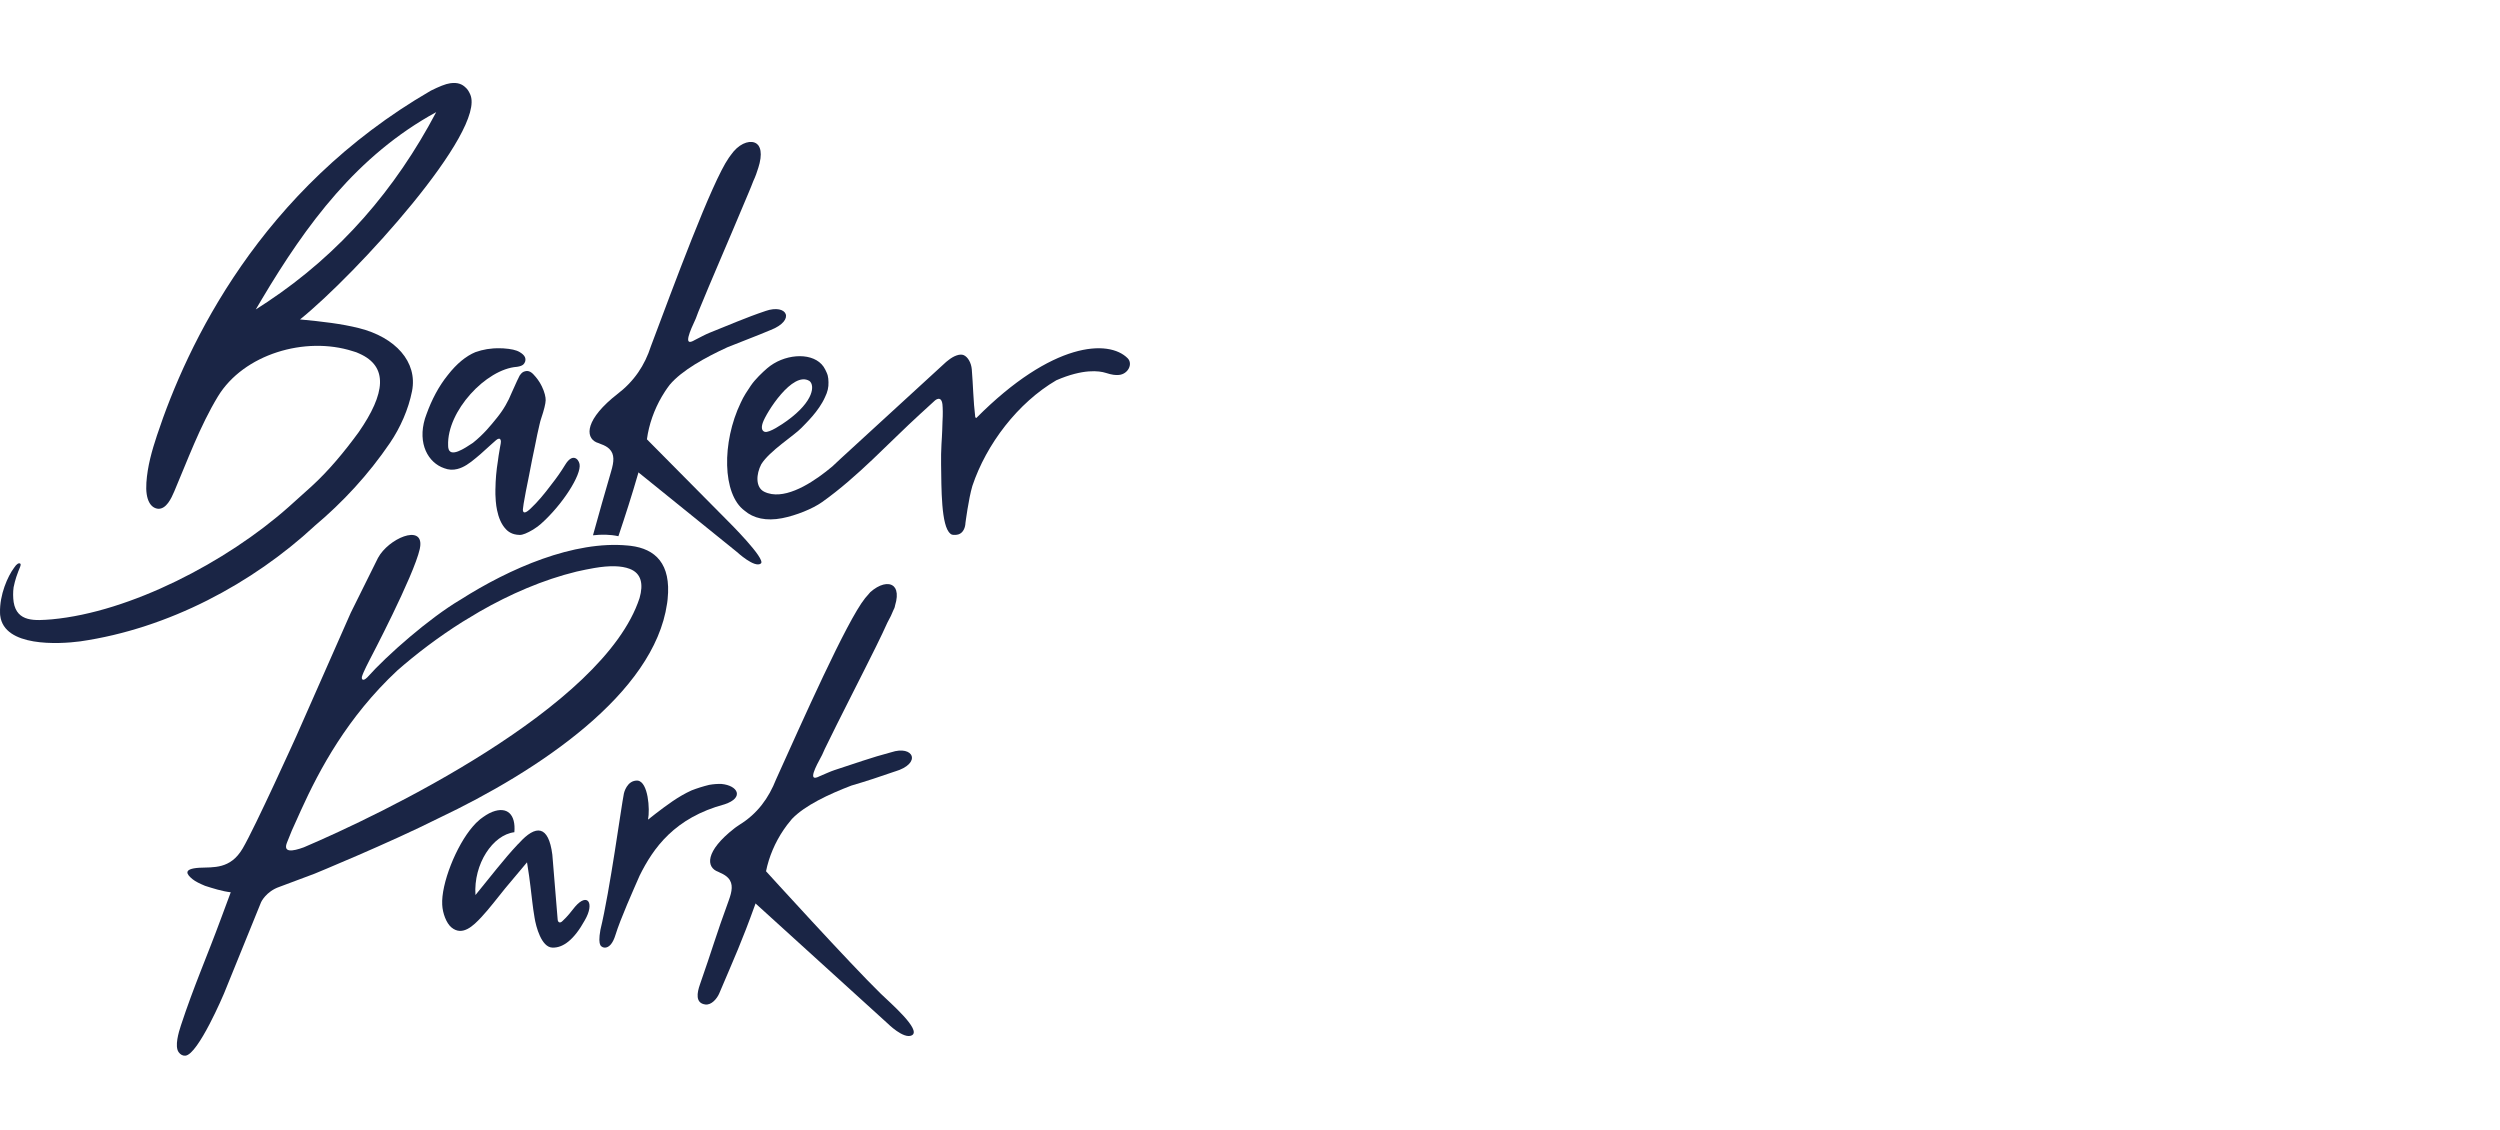
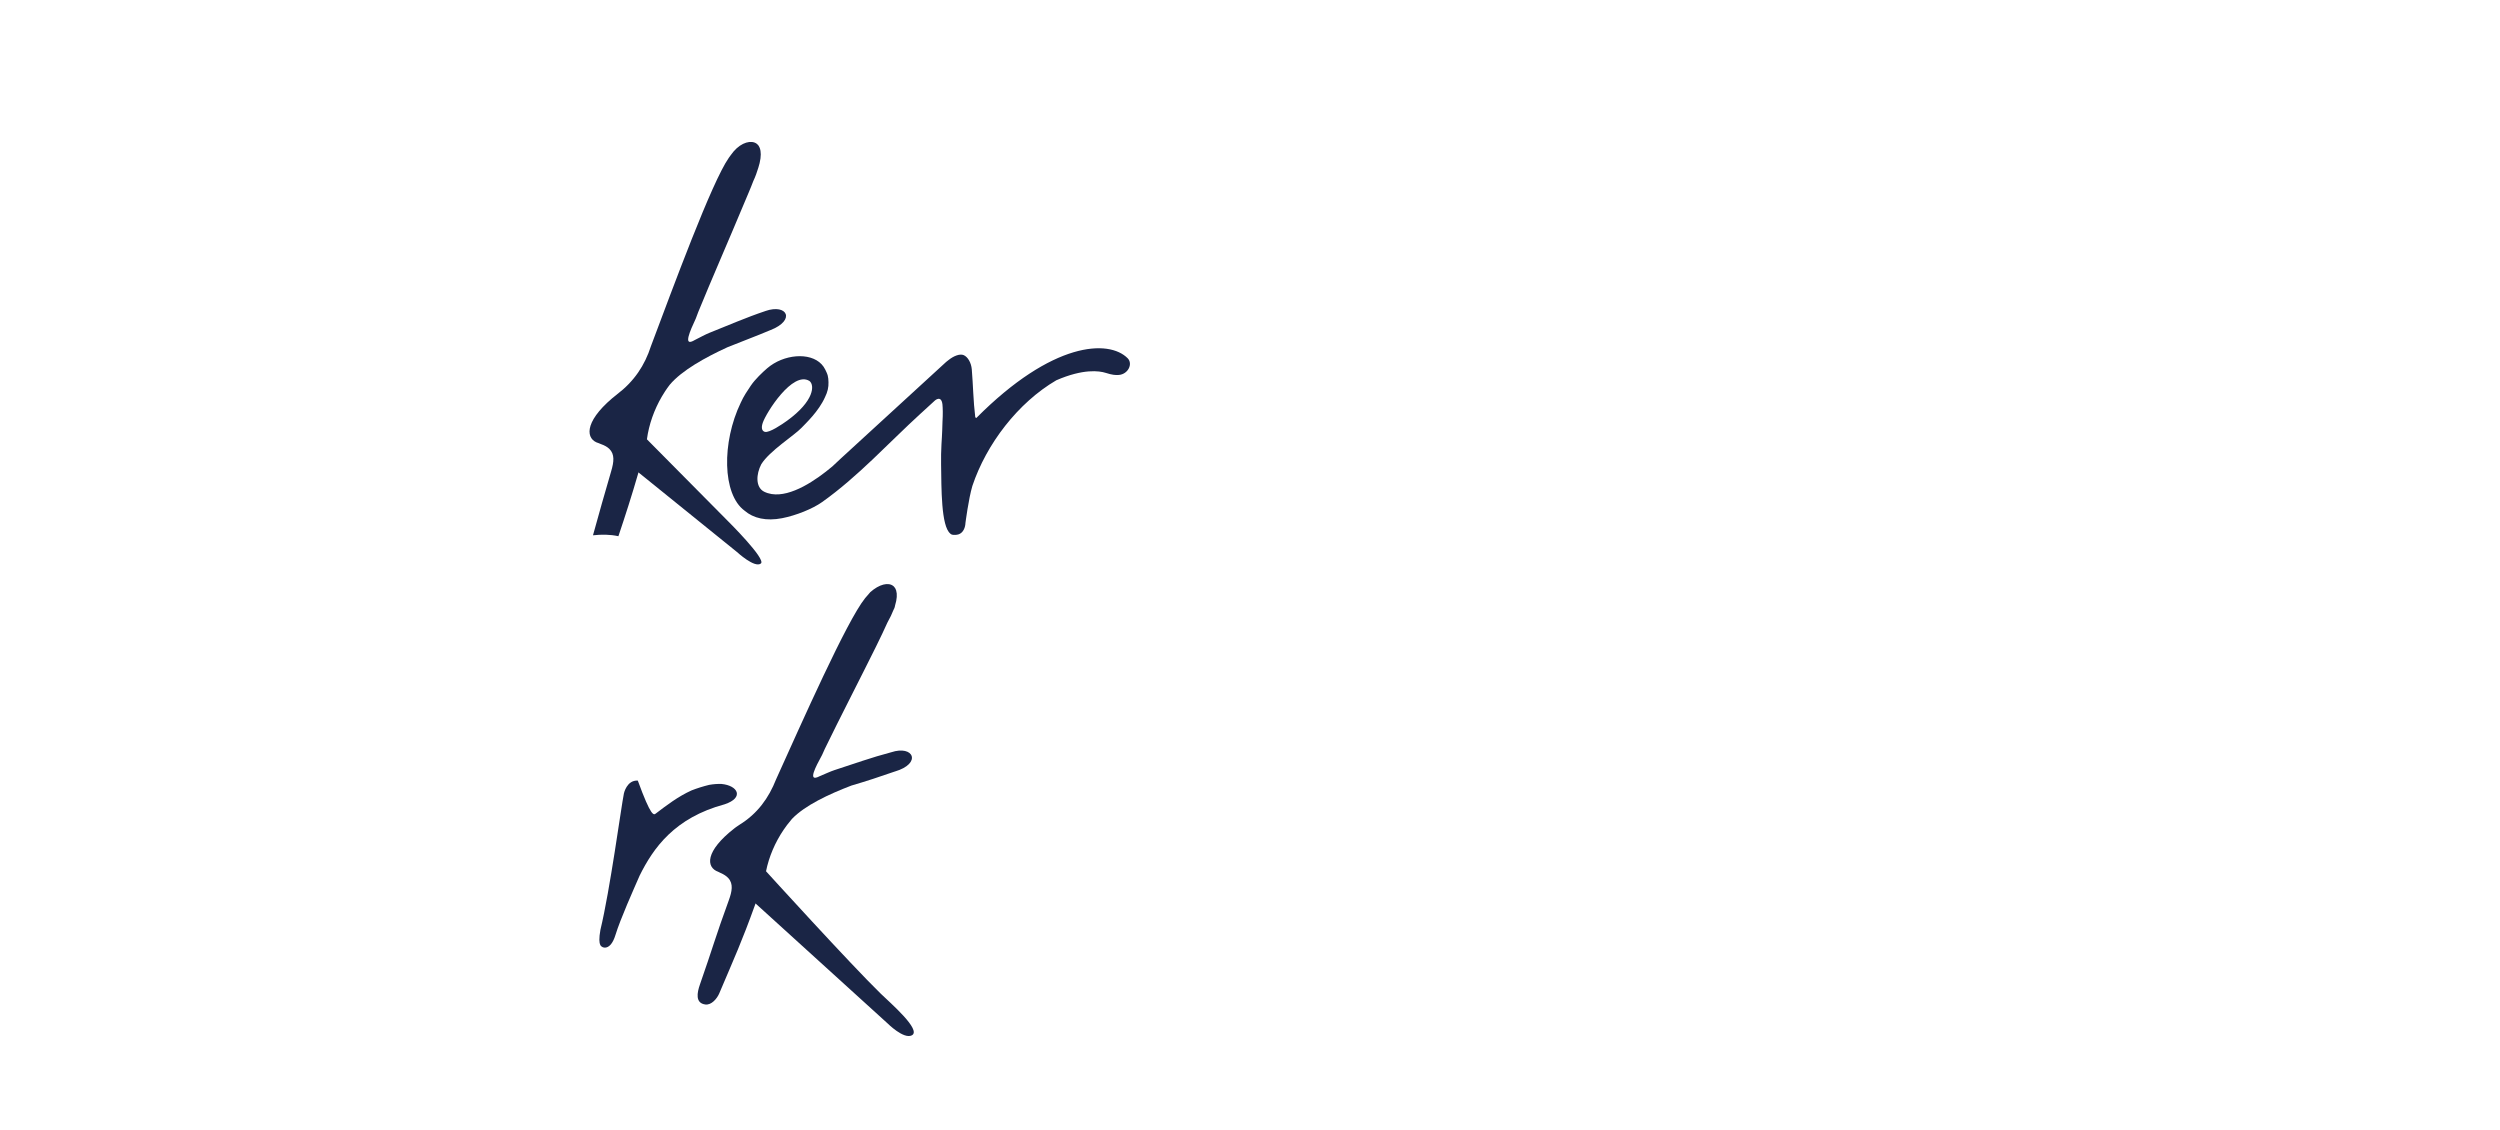
<svg xmlns="http://www.w3.org/2000/svg" width="177" height="80" viewBox="0 0 177 80" fill="none">
-   <path d="M35.254 32.615C35.137 33.331 35.086 33.983 35.078 34.582C35.076 34.593 35.075 34.606 35.075 34.621C35.07 34.83 35.071 35.138 35.101 35.482C35.12 35.715 35.15 35.925 35.191 36.116C35.294 36.618 35.483 37.121 35.822 37.471C35.848 37.5 35.875 37.526 35.904 37.552C35.909 37.556 35.913 37.562 35.919 37.566V37.565C36.055 37.683 36.218 37.771 36.41 37.822C36.527 37.852 36.656 37.87 36.795 37.873C37.001 37.879 37.329 37.743 37.747 37.494C37.984 37.347 38.171 37.208 38.309 37.079C39.808 35.747 41.184 33.612 41.032 32.852C40.95 32.463 40.52 32.076 40.015 32.907C39.718 33.395 39.402 33.843 39.067 34.267C38.518 35.004 38.033 35.568 37.611 35.962C37.218 36.356 37.011 36.379 37.02 36.062C37.023 35.947 37.093 35.516 37.229 34.798C37.366 34.081 37.532 33.335 37.67 32.559C37.805 31.899 37.938 31.297 38.041 30.752C38.173 30.178 38.241 29.834 38.304 29.662C38.527 29.005 38.626 28.574 38.633 28.344C38.639 28.114 38.559 27.765 38.364 27.357C38.196 27.006 37.979 26.731 37.767 26.506C37.555 26.28 37.356 26.234 37.178 26.287C37.059 26.313 36.947 26.363 36.792 26.589C36.731 26.703 36.546 27.081 36.233 27.794C35.981 28.423 35.642 29.02 35.156 29.613C34.747 30.119 34.249 30.742 33.479 31.356C32.935 31.713 31.825 32.491 31.733 31.668C31.728 31.628 31.727 31.585 31.727 31.538C31.634 29.113 34.417 26.124 36.604 25.971C37.023 25.909 37.1 25.777 37.172 25.625C37.255 25.381 37.178 25.154 36.792 24.927C36.547 24.78 36.176 24.701 35.636 24.664C35.578 24.66 35.489 24.66 35.402 24.658C34.754 24.642 34.193 24.743 33.658 24.932C33.004 25.204 32.342 25.736 31.703 26.556C31.064 27.348 30.569 28.287 30.189 29.345C30.153 29.442 30.122 29.534 30.092 29.624C30.092 29.626 30.09 29.628 30.089 29.631C29.549 31.421 30.32 32.763 31.447 33.149C31.448 33.149 31.449 33.149 31.45 33.15C31.45 33.15 31.452 33.15 31.452 33.151C31.76 33.269 32.07 33.287 32.383 33.206C32.389 33.204 32.393 33.202 32.399 33.2C32.825 33.094 33.236 32.814 33.706 32.416C33.904 32.256 34.111 32.075 34.331 31.87C34.693 31.533 34.961 31.311 35.115 31.169C35.251 31.043 35.379 31.041 35.411 31.089C35.483 31.194 35.483 31.269 35.405 31.647C35.328 32.024 35.254 32.614 35.254 32.614L35.254 32.615Z" fill="#1A2545" />
  <path d="M53.166 27.29C52.921 27.657 52.653 28.044 52.445 28.51C51.095 31.314 51.136 34.992 52.711 36.152C53.342 36.7 54.257 36.906 55.37 36.689C56.359 36.496 57.532 36.025 58.203 35.548C60.76 33.734 62.89 31.373 65.208 29.256C65.208 29.256 65.21 29.255 65.211 29.255L66.193 28.356C66.193 28.356 66.638 27.954 66.724 28.62C66.75 28.89 66.763 29.292 66.728 29.873C66.711 30.684 66.656 31.455 66.656 31.455C66.63 31.917 66.622 32.393 66.629 32.868C66.655 34.554 66.625 37.261 67.285 37.78C67.291 37.787 67.296 37.795 67.302 37.802C67.359 37.844 67.421 37.866 67.484 37.867C67.484 37.867 67.485 37.867 67.486 37.867C67.622 37.882 67.736 37.87 67.833 37.842C67.827 37.846 67.821 37.852 67.816 37.856C67.816 37.856 67.816 37.856 67.816 37.856C67.823 37.852 67.828 37.846 67.835 37.842C68.35 37.691 68.353 37.035 68.353 37.035C68.353 37.035 68.571 35.325 68.843 34.405C69.839 31.429 72.075 28.511 74.786 26.924C76.697 26.094 77.826 26.254 78.283 26.399C78.74 26.545 78.974 26.565 79.209 26.547C79.869 26.497 80.23 25.758 79.837 25.363C78.502 24.02 74.516 24.171 69.122 29.595L69.049 29.544C68.907 28.383 68.896 27.263 68.803 26.152C68.764 25.678 68.515 25.261 68.224 25.141C67.952 25.028 67.507 25.204 67.139 25.506C67.091 25.544 67.041 25.577 66.996 25.618V25.617L59.54 32.453C59.319 32.663 59.117 32.852 58.931 33.023C57.781 33.989 56.016 35.202 54.625 34.978C54.44 34.948 54.261 34.892 54.091 34.807C53.485 34.49 53.529 33.576 53.898 32.868C54.483 31.921 56.23 30.836 56.744 30.293C57.039 29.981 57.966 29.123 58.413 28.114C58.592 27.755 58.671 27.41 58.657 27.063C58.657 26.978 58.654 26.892 58.642 26.807C58.628 26.659 58.591 26.512 58.523 26.369C58.496 26.303 58.467 26.238 58.431 26.173C58.359 26.025 58.269 25.896 58.165 25.787C57.335 24.91 55.476 25.077 54.315 26.075C53.996 26.349 53.452 26.865 53.168 27.29L53.166 27.29ZM54.156 30.576C53.993 30.535 53.858 30.368 53.999 29.944C54.234 29.233 56.119 26.232 57.308 26.973C57.69 27.259 57.654 28.391 55.727 29.786C55.375 30.041 54.47 30.655 54.156 30.576Z" fill="#1A2545" />
-   <path d="M21.221 22.634C25.226 19.415 34.466 9.253 33.288 6.676C33.209 6.497 33.099 6.308 32.974 6.207C32.739 5.972 32.425 5.816 31.875 5.894C31.532 5.944 31.09 6.129 30.51 6.415C18.411 13.419 13.241 24.401 11.111 30.835C10.756 31.907 10.442 33.001 10.364 34.173C10.28 35.423 10.678 35.97 11.198 36.022C11.777 36.048 12.13 35.281 12.339 34.79C13.268 32.611 14.157 30.165 15.427 28.071C17.246 25.075 21.604 23.783 24.971 24.862C25.28 24.955 25.192 24.925 25.438 25.033C27.5 25.946 27.301 27.849 25.394 30.6C24.382 31.983 23.29 33.31 22.045 34.446C21.485 34.957 20.955 35.434 20.448 35.882C16.033 39.804 9.216 43.336 3.672 43.849C2.501 43.94 1.205 44.069 0.967 42.632C0.92 42.297 0.915 41.932 0.963 41.579C1.014 41.319 1.084 41.069 1.155 40.846C1.335 40.266 1.57 39.954 1.411 39.888C1.329 39.863 1.19 39.899 0.996 40.2C0.549 40.794 -0.035 42.11 0.002 43.385C0.002 43.403 0.003 43.419 0.004 43.436C0.006 43.464 0.006 43.492 0.008 43.52C0.01 43.545 0.014 43.567 0.017 43.591C0.287 45.819 4.159 45.609 5.673 45.41C11.955 44.501 17.894 41.288 22.26 37.252L22.25 37.257C24.276 35.556 26.081 33.608 27.606 31.365C28.345 30.278 28.92 28.974 29.172 27.692C29.581 25.616 27.984 23.876 25.419 23.233C24.181 22.923 22.847 22.767 21.198 22.611M18.109 21.909C18.253 21.663 18.398 21.418 18.544 21.173C21.689 15.889 25.277 11.003 30.883 7.939C27.997 13.412 24.078 17.953 18.923 21.38C18.654 21.559 18.385 21.737 18.109 21.909Z" fill="#1A2545" />
-   <path d="M39.483 65.098C39.487 65.273 39.629 65.414 39.829 65.206C40.182 64.88 40.442 64.542 40.719 64.19C41.602 63.17 42.112 63.936 41.41 65.144C41.408 65.146 41.407 65.147 41.407 65.15C40.638 66.546 39.853 67.126 39.096 67.09C38.34 67.054 37.95 65.643 37.841 64.94L37.843 64.944C37.711 64.193 37.655 63.517 37.556 62.756C37.499 62.321 37.439 61.785 37.313 61.052C36.669 61.819 36.218 62.349 35.774 62.887C35.212 63.568 34.688 64.285 34.088 64.928C33.511 65.545 32.742 66.308 31.962 65.662C31.601 65.364 31.337 64.655 31.309 64.062C31.223 62.597 32.291 59.873 33.489 58.501C33.617 58.348 33.771 58.191 33.992 58.005C34.274 57.792 34.55 57.601 34.852 57.483C35.916 57.067 36.526 57.669 36.417 58.921C34.892 59.104 33.516 61.167 33.663 63.37C34.739 62.061 35.642 60.864 36.658 59.781C36.687 59.75 36.72 59.723 36.751 59.695H36.748C37.938 58.371 38.838 58.414 39.105 60.509L39.482 65.098H39.483Z" fill="#1A2545" />
-   <path d="M22.268 61.859C22.268 61.859 27.56 59.684 31.047 57.932C31.052 57.93 31.057 57.928 31.062 57.925C38.141 54.567 46.305 49.114 47.227 42.742C47.23 42.72 47.234 42.698 47.237 42.676C47.245 42.623 47.251 42.568 47.258 42.515C47.261 42.478 47.265 42.442 47.269 42.405C47.524 39.908 46.397 38.861 44.655 38.645C44.588 38.638 44.52 38.63 44.451 38.624C40.644 38.258 36.096 40.228 32.579 42.472L32.582 42.469C30.413 43.753 27.422 46.364 25.999 47.963C25.637 48.311 25.597 48.02 25.62 47.928C25.701 47.607 26.167 46.725 26.167 46.725C26.167 46.725 29.295 40.778 29.721 38.866C29.735 38.793 29.746 38.721 29.755 38.652C29.918 37.106 27.512 38.116 26.762 39.499L26.688 39.648L24.834 43.384L20.982 52.113C20.982 52.113 18.059 58.58 17.181 60.071C16.303 61.562 15.109 61.385 14.107 61.437C12.909 61.514 13.233 61.919 13.624 62.24C13.837 62.415 14.159 62.566 14.518 62.717C15.029 62.881 15.745 63.11 16.337 63.173C16.07 63.891 15.856 64.463 15.646 65.034C14.624 67.804 13.736 69.788 12.812 72.59C12.641 73.105 12.36 74.066 12.641 74.484C12.771 74.676 12.951 74.757 13.126 74.742C14.034 74.664 15.853 70.355 15.853 70.355L18.485 63.874C18.485 63.874 18.83 63.117 19.781 62.79M45.281 42.342C42.728 50.146 26.802 57.735 21.513 59.989C20.689 60.291 20.018 60.38 20.327 59.634L20.646 58.841L20.644 58.842C20.794 58.512 20.942 58.181 21.091 57.851C21.098 57.836 21.104 57.822 21.11 57.808C21.174 57.667 21.237 57.526 21.3 57.385C22.631 54.45 24.61 50.761 28.124 47.476C29.476 46.29 31.038 45.102 32.74 44.03C33.222 43.745 33.626 43.503 33.961 43.297C36.112 42.064 38.442 41.048 40.822 40.468C41.24 40.374 41.658 40.287 42.076 40.215C43.166 40.028 44.002 40.05 44.579 40.273C45.411 40.588 45.563 41.352 45.281 42.342Z" fill="#1A2545" />
  <path d="M63.092 53.26C63.092 53.26 63.089 53.262 63.088 53.263C61.737 53.616 60.417 54.092 59.085 54.522C58.801 54.614 58.371 54.814 58.003 54.968C57.99 54.975 57.979 54.981 57.967 54.986C57.965 54.986 57.964 54.988 57.963 54.989C57.961 54.989 57.959 54.99 57.957 54.991C57.924 55.006 57.895 55.018 57.867 55.029C57.255 55.259 57.703 54.363 58.206 53.446C58.27 53.302 58.336 53.158 58.4 53.014C59.368 51.013 61.054 47.74 62.012 45.799C62.34 45.132 62.611 44.566 62.827 44.082C63.015 43.747 63.159 43.444 63.264 43.173C63.278 43.142 63.294 43.114 63.309 43.083C63.34 43.018 63.359 42.947 63.37 42.871C63.51 42.414 63.525 42.063 63.45 41.814C63.45 41.812 63.449 41.811 63.448 41.808C63.446 41.8 63.444 41.792 63.441 41.784C63.41 41.684 63.36 41.601 63.291 41.532C63.278 41.52 63.265 41.507 63.252 41.496C62.908 41.204 62.251 41.359 61.611 41.93C61.608 41.934 61.606 41.937 61.603 41.941C61.488 42.067 61.366 42.208 61.247 42.353C59.935 43.991 56.765 51.16 54.951 55.168C54.426 56.502 53.632 57.607 52.352 58.396C52.281 58.438 52.201 58.493 52.11 58.56C52.085 58.579 52.059 58.598 52.035 58.617C52.022 58.627 52.009 58.636 51.995 58.647C49.912 60.27 49.972 61.412 50.856 61.726C50.902 61.751 50.951 61.776 51.006 61.8C51.256 61.907 51.436 62.03 51.563 62.169C51.933 62.575 51.829 63.112 51.595 63.752C50.685 66.234 50.431 67.207 49.555 69.703C49.352 70.28 49.209 71.024 49.94 71.118C50.376 71.174 50.769 70.694 50.921 70.338C52.017 67.754 52.51 66.696 53.461 64.055L53.49 63.963L62.838 72.455C62.838 72.455 63.979 73.598 64.556 73.303C65.276 72.935 63.014 70.991 62.356 70.351C60.23 68.283 54.235 61.685 54.235 61.685C54.442 60.654 54.876 59.644 55.475 58.757C55.547 58.663 55.627 58.551 55.719 58.415C55.831 58.265 55.949 58.12 56.071 57.979C56.979 57.028 58.681 56.228 60.279 55.618C61.312 55.317 62.336 54.978 63.353 54.623L63.355 54.624C65.288 54.054 64.686 52.729 63.093 53.262L63.092 53.26Z" fill="#1A2545" />
-   <path d="M45.157 55.268C45.888 55.373 46.027 57.282 45.881 58.03C46.103 57.859 46.284 57.715 46.434 57.595C47.171 57.034 48.016 56.385 48.965 55.959C49.363 55.805 49.781 55.673 50.208 55.569C50.492 55.519 50.783 55.493 51.082 55.504C52.247 55.614 52.707 56.474 51.31 56.942C51.308 56.942 51.306 56.943 51.304 56.944C47.755 57.901 46.257 60.036 45.286 61.993C44.839 63.018 43.926 65.052 43.571 66.206C43.216 67.362 42.609 67.132 42.501 66.911C42.425 66.754 42.398 66.446 42.51 65.83C43.187 63.038 43.979 57.127 44.172 56.177C44.172 56.177 44.374 55.217 45.157 55.267V55.268Z" fill="#1A2545" />
+   <path d="M45.157 55.268C46.103 57.859 46.284 57.715 46.434 57.595C47.171 57.034 48.016 56.385 48.965 55.959C49.363 55.805 49.781 55.673 50.208 55.569C50.492 55.519 50.783 55.493 51.082 55.504C52.247 55.614 52.707 56.474 51.31 56.942C51.308 56.942 51.306 56.943 51.304 56.944C47.755 57.901 46.257 60.036 45.286 61.993C44.839 63.018 43.926 65.052 43.571 66.206C43.216 67.362 42.609 67.132 42.501 66.911C42.425 66.754 42.398 66.446 42.51 65.83C43.187 63.038 43.979 57.127 44.172 56.177C44.172 56.177 44.374 55.217 45.157 55.267V55.268Z" fill="#1A2545" />
  <path d="M43.678 27.925C44.893 27.005 45.648 25.876 46.09 24.498C47.656 20.34 50.384 12.912 51.6 11.173C51.6 11.173 51.847 10.829 51.94 10.722C52.507 10.064 53.203 9.903 53.569 10.173C53.584 10.183 53.598 10.194 53.611 10.206C53.686 10.271 53.742 10.35 53.779 10.45C53.783 10.457 53.786 10.465 53.789 10.474C53.789 10.476 53.79 10.478 53.791 10.48C53.883 10.726 53.892 11.079 53.781 11.549L53.694 11.86C53.606 12.141 53.496 12.482 53.329 12.832C53.143 13.333 52.891 13.895 52.603 14.588C51.765 16.607 50.279 20.015 49.434 22.095C49.378 22.244 49.322 22.393 49.266 22.543C48.819 23.5 48.425 24.432 49.029 24.158C49.057 24.146 49.087 24.132 49.117 24.115C49.12 24.113 49.121 24.113 49.124 24.111C49.125 24.111 49.126 24.11 49.128 24.108C49.139 24.101 49.151 24.095 49.164 24.088C49.525 23.906 49.946 23.676 50.228 23.564C51.545 23.04 52.848 22.47 54.19 22.022C54.192 22.021 54.193 22.02 54.194 22.019C55.733 21.485 56.354 22.665 54.55 23.371C54.55 23.371 54.549 23.371 54.549 23.37C53.544 23.797 52.554 24.159 51.508 24.583C49.932 25.307 48.264 26.229 47.411 27.249C47.297 27.398 47.188 27.552 47.084 27.711C47 27.854 46.926 27.973 46.86 28.073C46.315 29.006 45.943 30.051 45.802 31.103L51.547 36.903C51.547 36.903 54.249 39.581 53.873 39.893C53.44 40.252 52.169 39.076 52.169 39.076L45.201 33.445L45.177 33.54C44.749 35.025 44.276 36.498 43.783 37.964C43.188 37.833 42.588 37.833 41.983 37.899C42.403 36.384 42.827 34.871 43.271 33.364C43.466 32.705 43.535 32.157 43.133 31.774C42.997 31.644 42.806 31.532 42.546 31.442C42.489 31.422 42.438 31.401 42.39 31.377C41.475 31.123 41.305 29.937 43.337 28.202C43.42 28.131 43.593 27.992 43.68 27.926L43.678 27.925Z" fill="#1A2545" />
</svg>